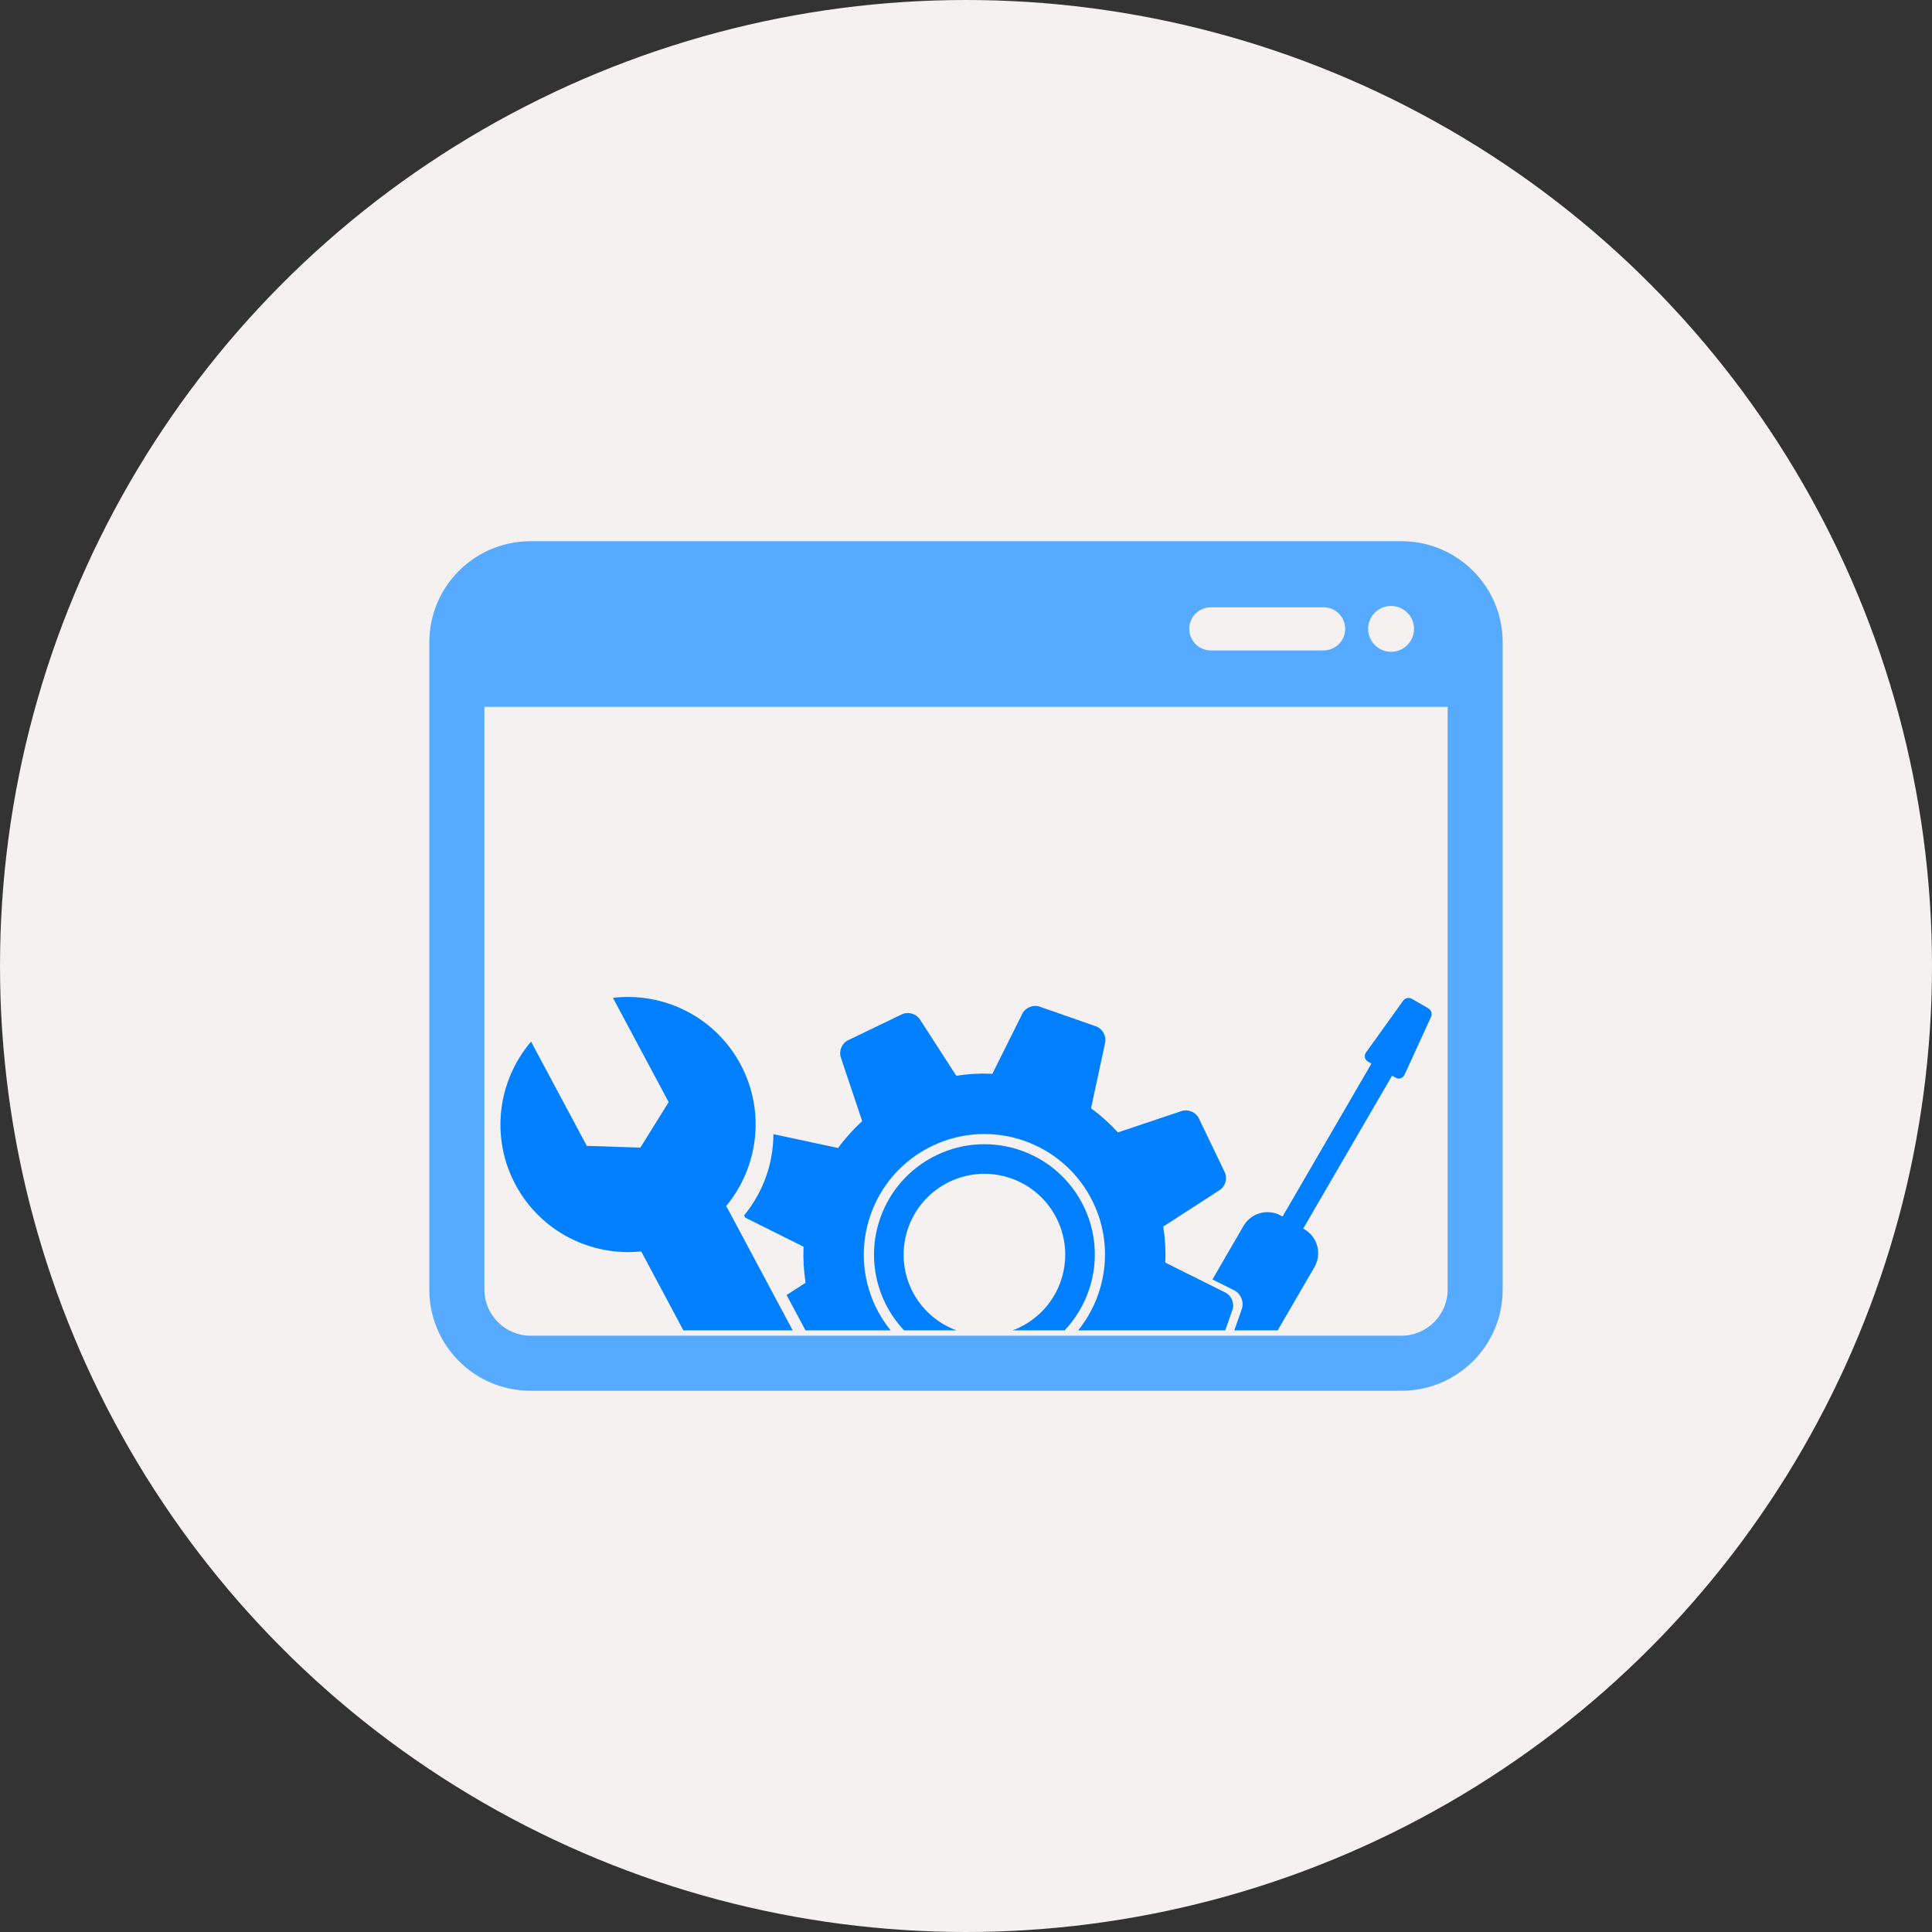
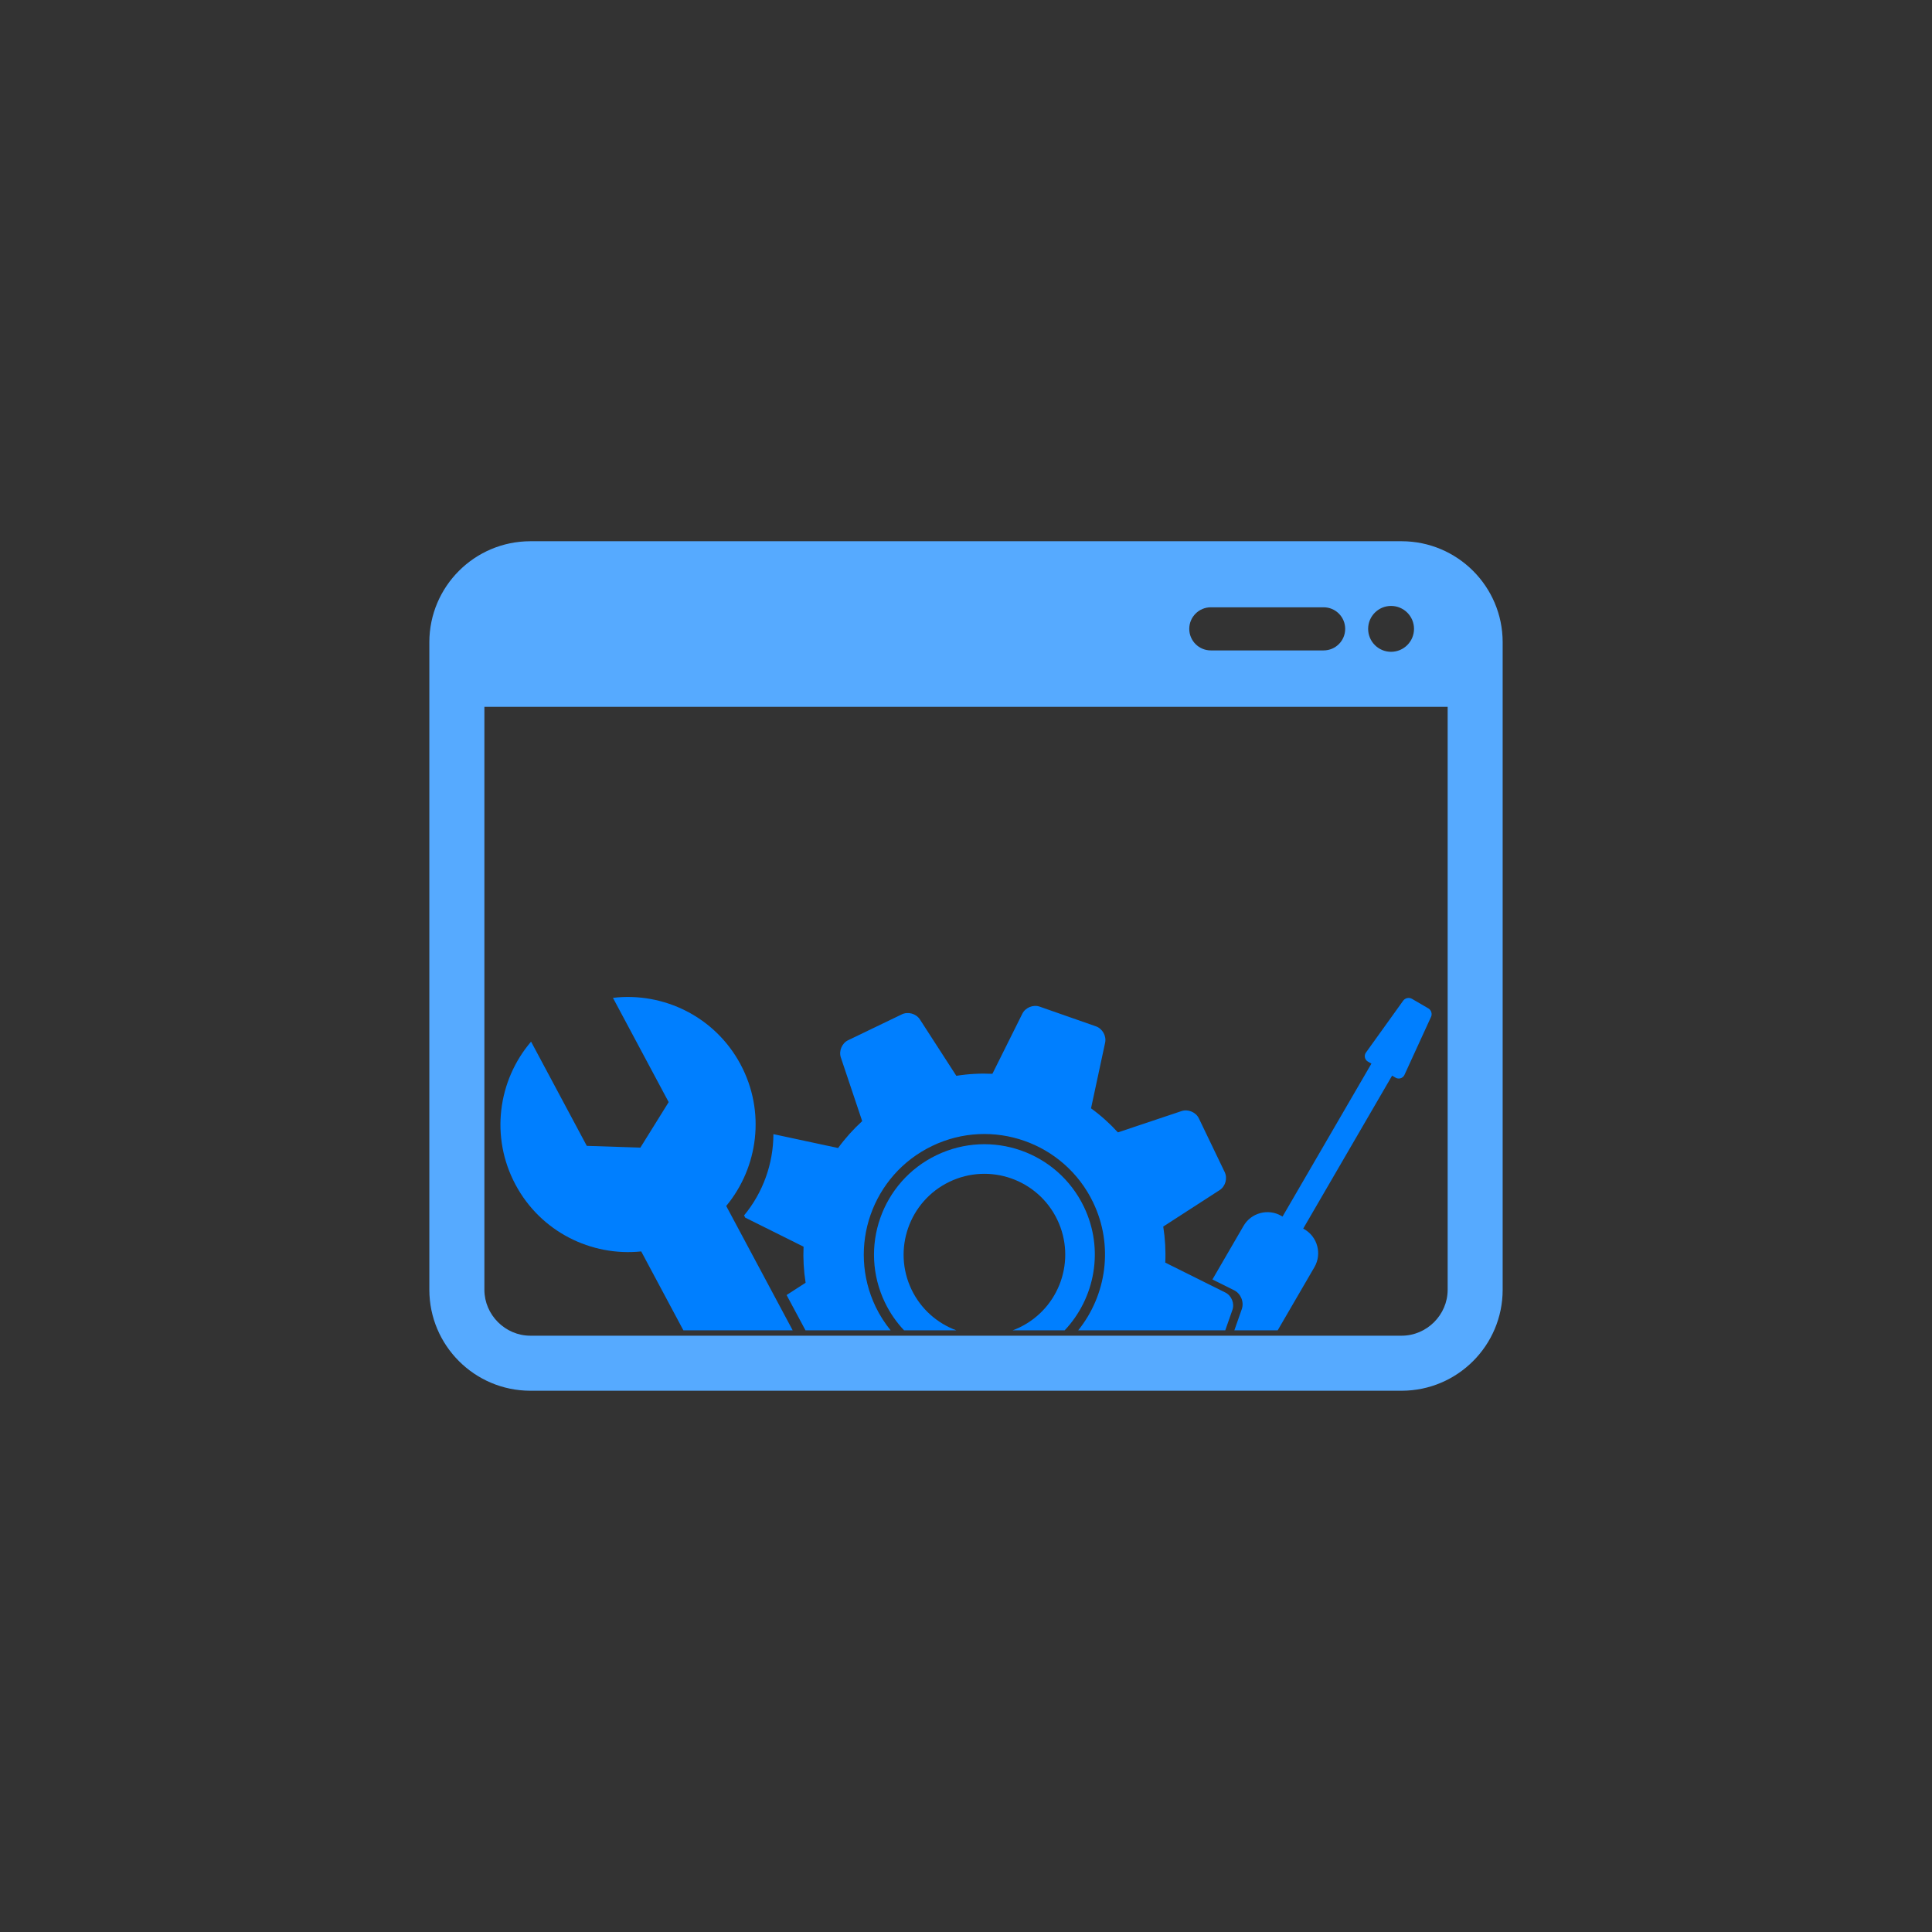
<svg xmlns="http://www.w3.org/2000/svg" width="500" height="500">
  <rect width="100%" height="100%" fill="#333333" stroke="none" />
  <g>
    <title>background</title>
    <rect fill="none" id="canvas_background" height="402" width="582" y="-1" x="-1" />
  </g>
  <g>
    <title>Layer 1</title>
-     <circle id="svg_2" fill="#F4F1F0" r="250" cy="250" cx="250" />
    <path id="svg_3" fill="#007fff" d="m165.945,323.866l10.915,20.427l28.288,0l-17.204,-32.189c8.301,-10.021 10.227,-24.446 3.711,-36.637c-6.597,-12.343 -19.917,-18.777 -33.024,-17.226l14.42,26.985l-7.323,11.774l-13.867,-0.45l-14.42,-26.976c-8.578,10.032 -10.623,24.681 -4.025,37.018c6.509,12.19 19.579,18.609 32.529,17.274z" />
    <path id="svg_4" fill="#007fff" d="m280.512,312.311c-6.841,-14.221 -23.92,-20.204 -38.134,-13.357c-14.22,6.847 -20.193,23.915 -13.357,38.135c1.307,2.718 2.995,5.121 4.953,7.205l13.531,0c-4.899,-1.818 -9.136,-5.447 -11.583,-10.521c-5.002,-10.405 -0.624,-22.905 9.776,-27.919c10.412,-5.013 22.9,-0.629 27.913,9.777c5.008,10.411 0.64,22.905 -9.776,27.918c-0.586,0.282 -1.178,0.522 -1.775,0.744l13.471,0c7.884,-8.361 10.266,-21.013 4.981,-31.982z" />
    <path id="svg_5" fill="#007fff" d="m192.866,315.12l15.093,7.52c-0.136,3.093 0.038,6.218 0.532,9.332l-4.921,3.179l4.894,9.143l22.032,0c-1.476,-1.834 -2.794,-3.842 -3.857,-6.05c-7.471,-15.538 -0.944,-34.196 14.589,-41.667c15.532,-7.482 34.191,-0.943 41.666,14.589c5.398,11.215 3.462,24.04 -3.862,33.128l38.064,0l1.855,-5.301c0.591,-1.671 -0.233,-3.69 -1.823,-4.482l-15.555,-7.747c0.142,-3.103 -0.038,-6.218 -0.526,-9.332l14.595,-9.435c1.497,-0.96 2.083,-3.065 1.308,-4.66l-6.689,-13.916c-0.771,-1.59 -2.778,-2.436 -4.455,-1.883l-16.492,5.522c-2.122,-2.321 -4.455,-4.41 -6.956,-6.228l3.647,-16.987c0.374,-1.741 -0.689,-3.635 -2.371,-4.227l-14.572,-5.104c-1.671,-0.586 -3.685,0.238 -4.477,1.822l-7.753,15.565c-3.092,-0.146 -6.217,0.021 -9.336,0.516l-9.429,-14.594c-0.966,-1.487 -3.055,-2.084 -4.661,-1.314l-13.911,6.7c-1.601,0.766 -2.447,2.778 -1.888,4.454l5.528,16.482c-2.322,2.127 -4.416,4.46 -6.234,6.961l-16.743,-3.592c-0.021,7.639 -2.68,15.104 -7.595,21.04l0.303,0.566z" />
    <path id="svg_6" fill="#007fff" d="m319.401,333.925c1.725,0.857 2.609,3.049 1.979,4.861l-1.931,5.507l11.214,0l9.516,-16.369c1.976,-3.406 0.814,-7.812 -2.593,-9.787l-0.31,-0.185l22.998,-39.572l0.9,0.52c0.798,0.467 1.823,0.18 2.263,-0.64l6.863,-14.979c0.444,-0.813 0.146,-1.861 -0.656,-2.322l-4.227,-2.463c-0.803,-0.467 -1.855,-0.206 -2.35,0.586l-9.613,13.39c-0.488,0.787 -0.233,1.812 0.569,2.273l0.9,0.52l-23.003,39.584l-0.314,-0.185c-3.397,-1.975 -7.802,-0.809 -9.776,2.593l-8.052,13.867l5.623,2.801z" />
    <path id="svg_7" fill="#56aaff" d="m362.776,140.071l-225.547,0c-14.415,0.033 -26.09,11.708 -26.117,26.118l0,167.616c0.027,14.409 11.702,26.09 26.117,26.117l225.548,0c14.41,-0.027 26.097,-11.708 26.112,-26.117l0,-167.615c-0.016,-14.411 -11.703,-26.086 -26.113,-26.119zm-2.772,16.744c3.283,0 5.941,2.658 5.941,5.935c0,3.277 -2.658,5.935 -5.941,5.935c-3.276,0 -5.93,-2.658 -5.93,-5.935c0,-3.277 2.653,-5.935 5.93,-5.935zm-46.642,0.352l29.188,0c3.087,0 5.583,2.501 5.583,5.583c0,3.082 -2.496,5.577 -5.583,5.577l-29.188,0c-3.087,0 -5.582,-2.496 -5.582,-5.577c0,-3.082 2.495,-5.583 5.582,-5.583zm61.29,176.639c-0.011,6.488 -5.392,11.859 -11.876,11.87l-225.547,0c-6.477,-0.011 -11.854,-5.382 -11.87,-11.87l0,-150.874l249.294,0l0,150.874l-0.001,0z" />
  </g>
</svg>